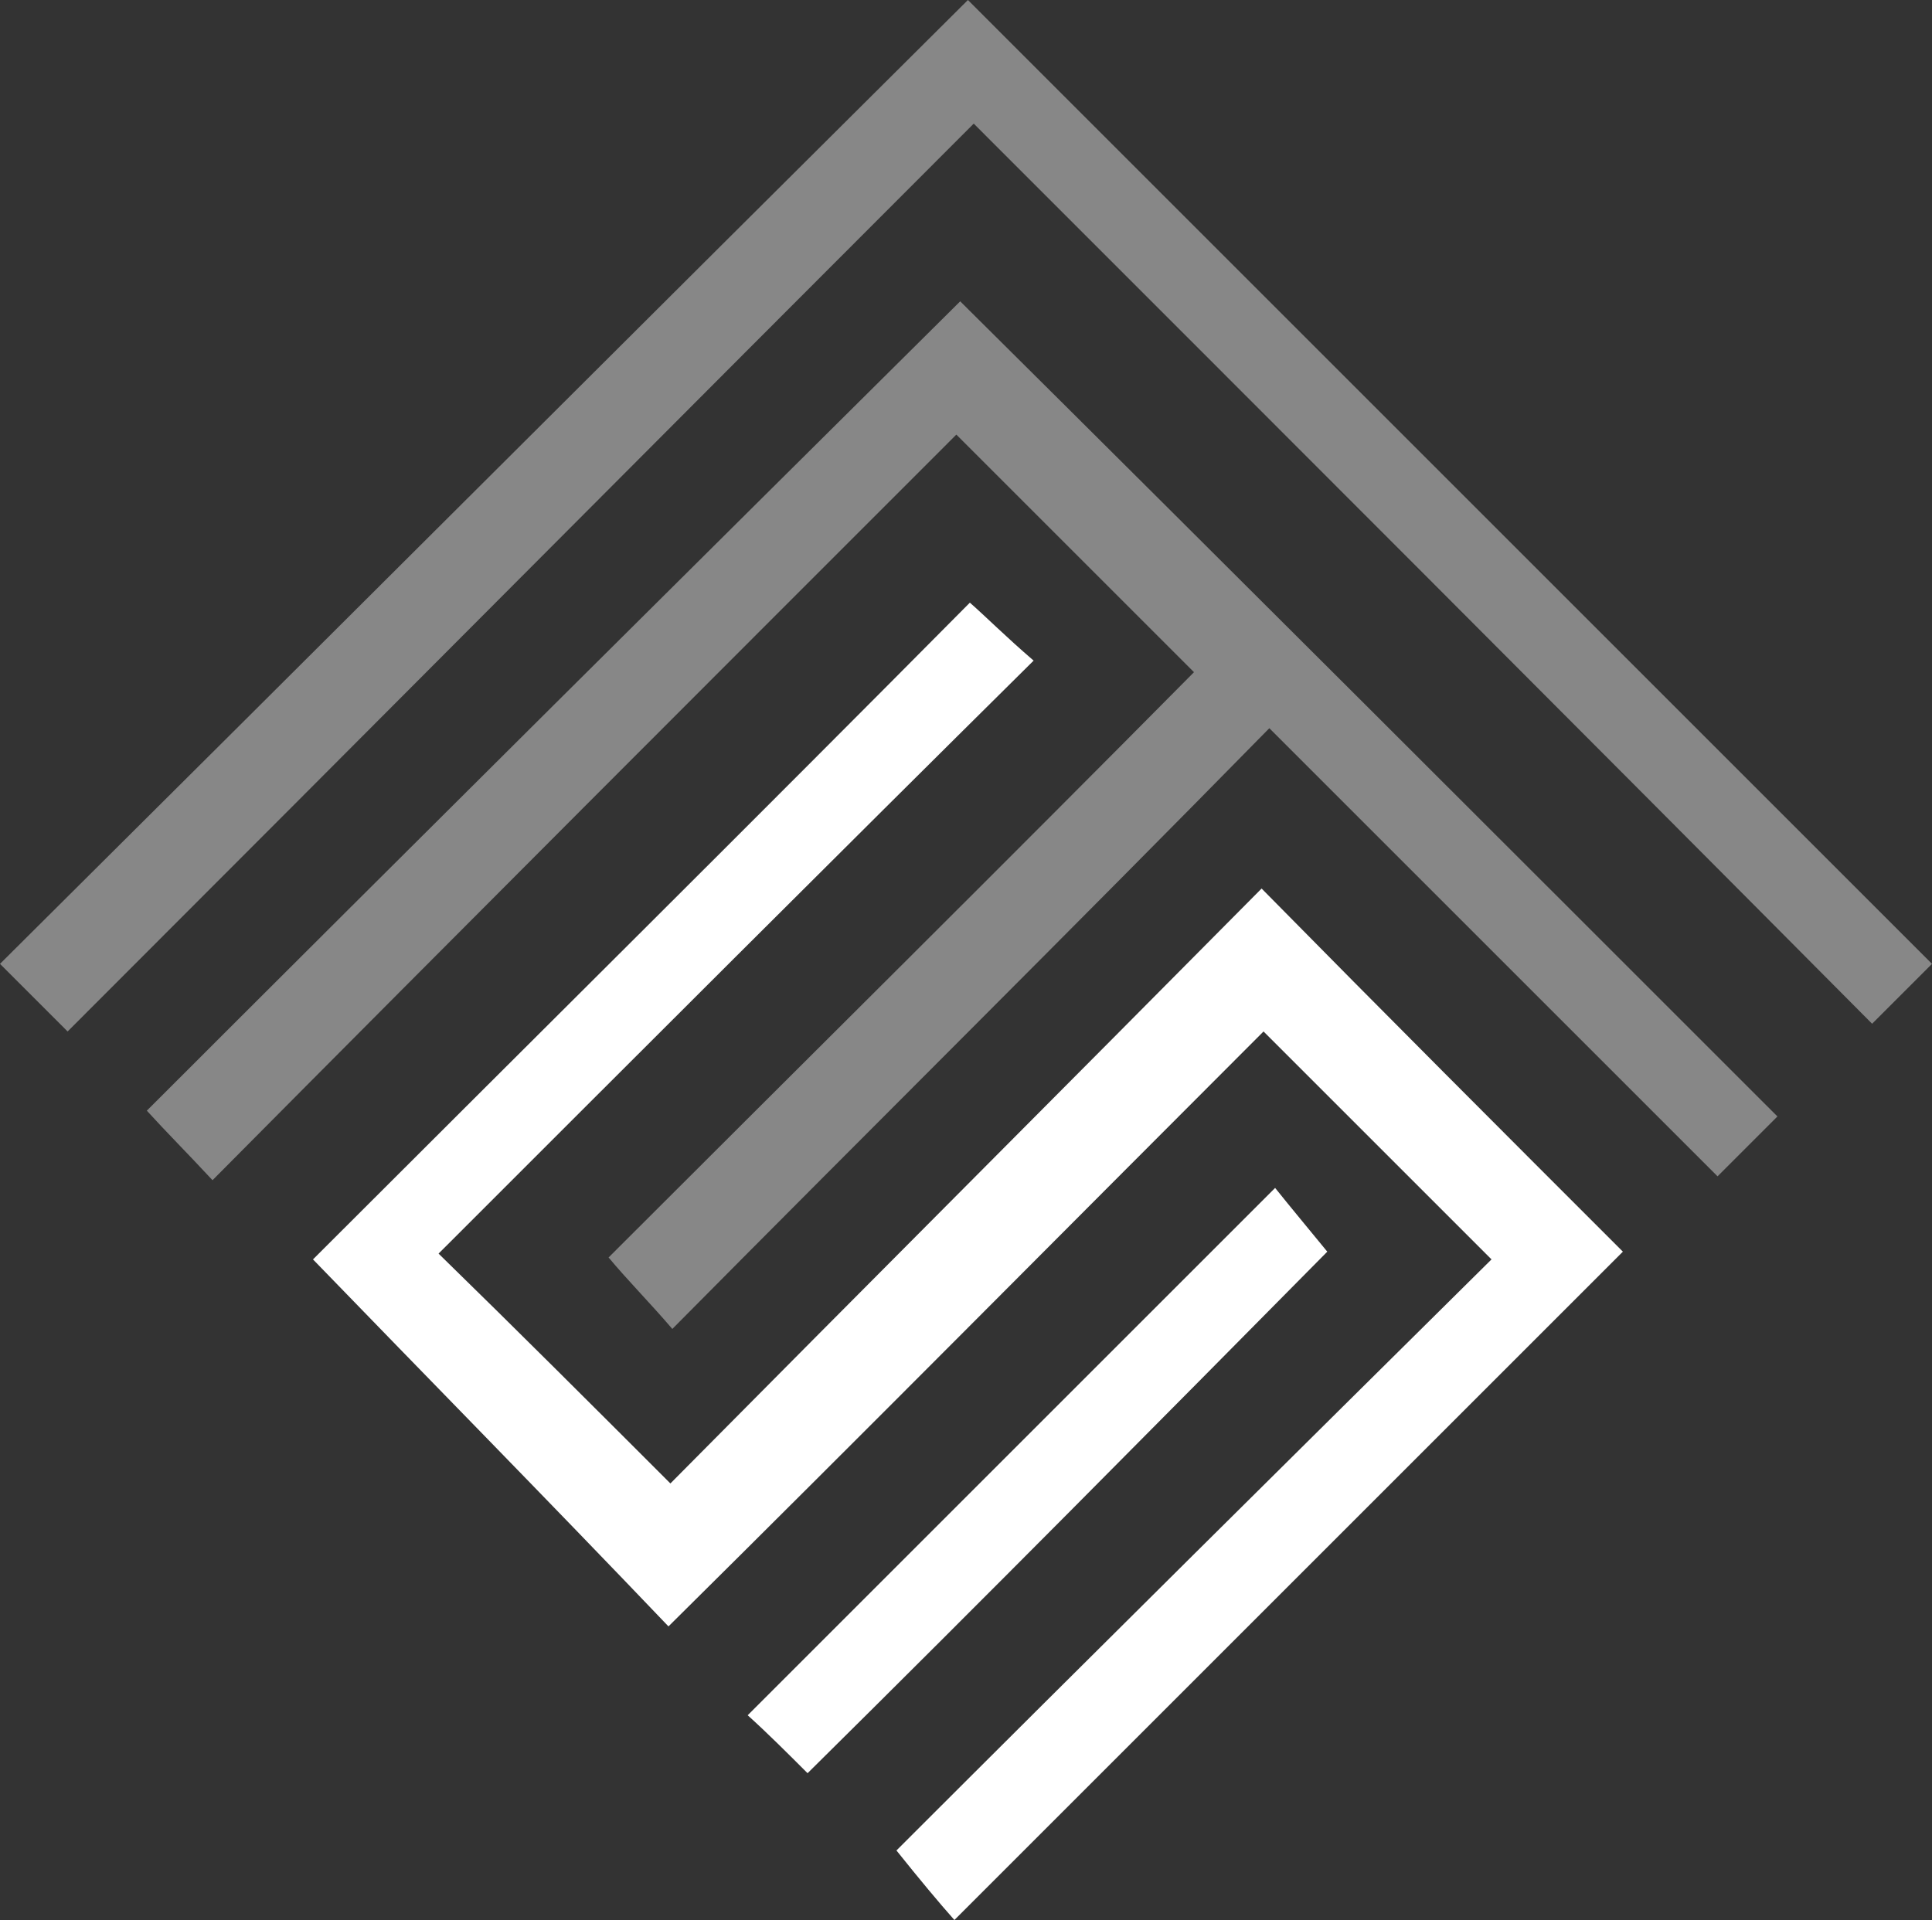
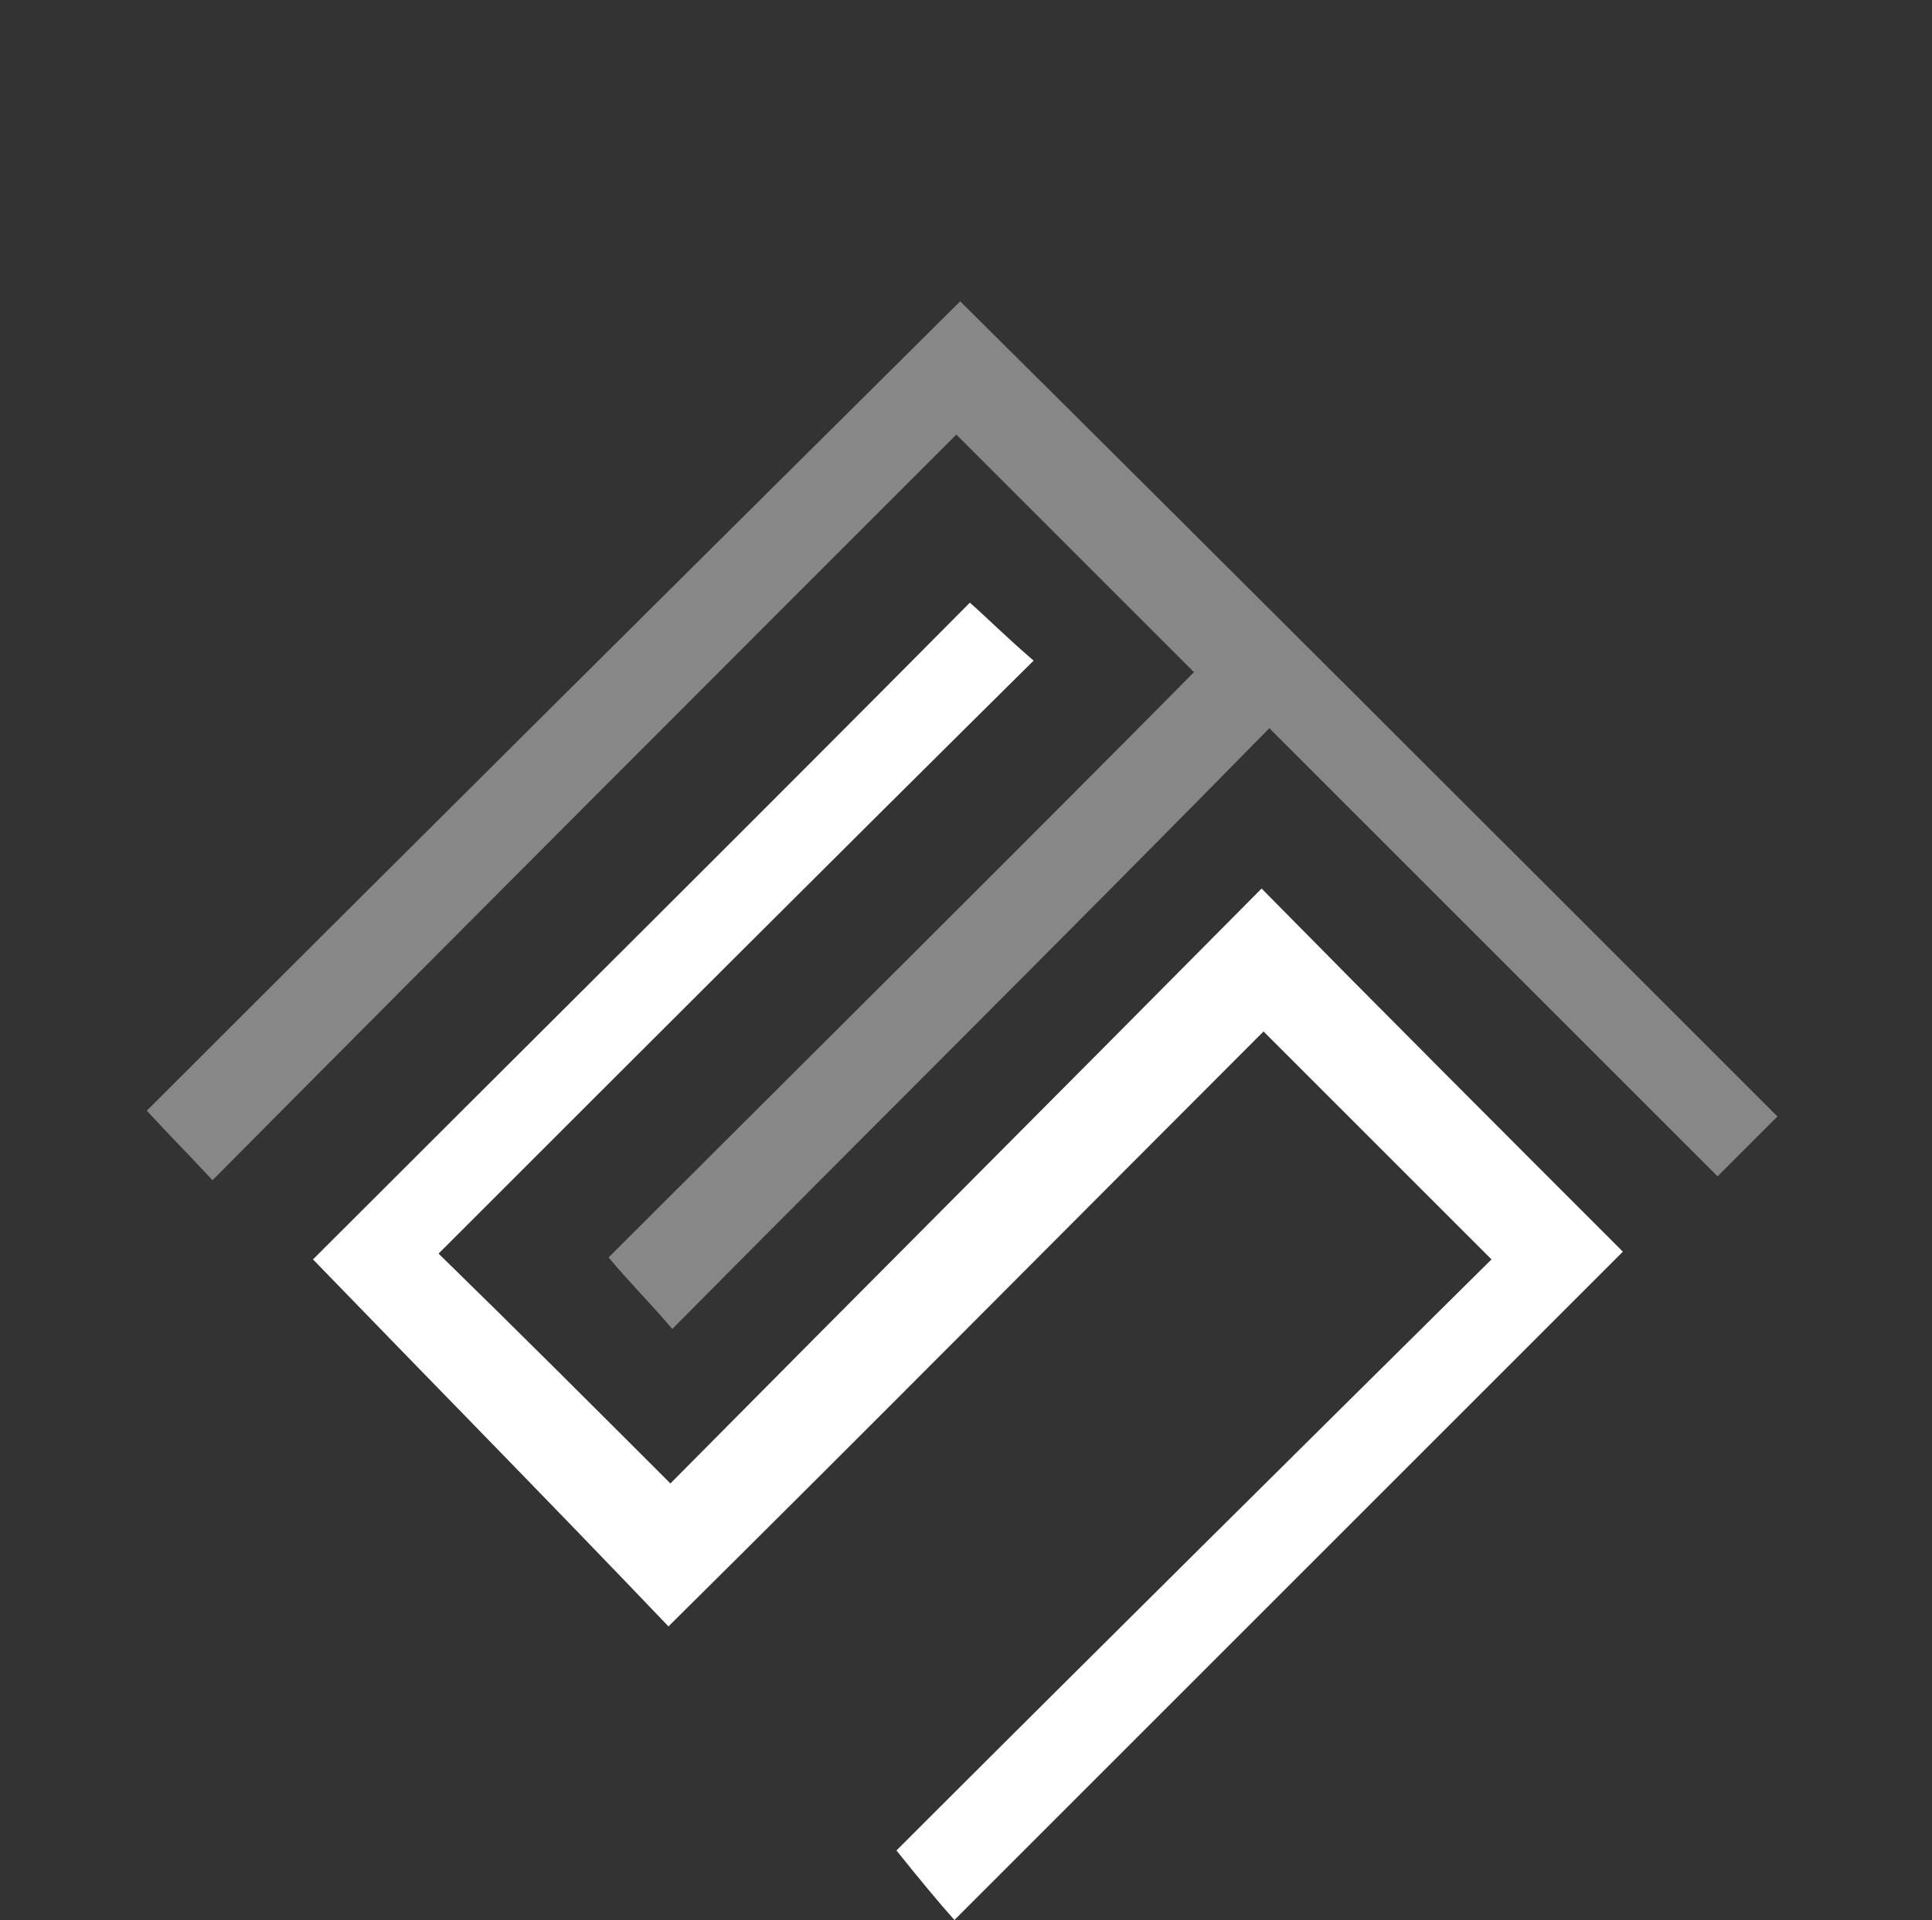
<svg xmlns="http://www.w3.org/2000/svg" version="1.1" id="Layer_1" x="0px" y="0px" viewBox="0 0 100 99.4" style="enable-background:new 0 0 100 99.4;" xml:space="preserve">
  <rect x="0" y="0" width="100" height="99.4" fill="#333333" stroke="none" />
  <style type="text/css">
	.st0{fill:#FFFFFF;}
	.st1{fill:#878787;}
</style>
  <g>
    <path class="st0" d="M65.3,46c6.4,6.5,12.6,12.7,18.7,18.8C72.6,76.2,61.1,87.7,49.4,99.4c-0.8-0.9-1.8-2.1-3-3.6   c10.1-10.1,20.5-20.4,30.8-30.6c-4.1-4.1-7.9-7.9-11.8-11.8C55.2,63.6,44.9,74,34.6,84.2c-6.3-6.6-12.5-12.9-18.4-19   c11-11,22.6-22.5,34-34c0.8,0.7,1.9,1.8,3.3,3C43.1,44.5,32.8,54.8,22.7,64.9c4.1,4,8,7.9,12,11.9C44.7,66.7,55,56.4,65.3,46z" />
    <path class="st1" d="M92,57.8c-0.9,0.9-2,2-3.1,3.1c-7.8-7.8-15.4-15.4-23.2-23.2C55.3,48.3,45,58.5,34.8,68.8   c-1.2-1.4-2.3-2.5-3.3-3.7c10-10,20.3-20.2,30.3-30.3c-4.3-4.3-8.2-8.2-12.3-12.3C36.9,35.1,24,48,11,61.1   c-1.3-1.4-2.4-2.5-3.4-3.6c14.1-14.1,28.2-28.1,42.1-41.9C63.6,29.4,77.7,43.5,92,57.8z" />
-     <path class="st1" d="M50.1,0C66.6,16.5,83.3,33.2,100,49.9c-1,1-2.1,2.1-3.1,3.1C81.5,37.5,66,22,50.4,6.4   C34.5,22.3,19,37.9,3.5,53.4C2.1,52,1,50.9,0,49.9C16.7,33.3,33.4,16.6,50.1,0z" />
-     <path class="st0" d="M41.8,91.8c-1-1-2.1-2.1-3.1-3c9-9,18.1-18.1,27.3-27.3c0.8,1,1.8,2.2,2.7,3.3C59.9,73.7,50.9,82.8,41.8,91.8z   " />
  </g>
</svg>